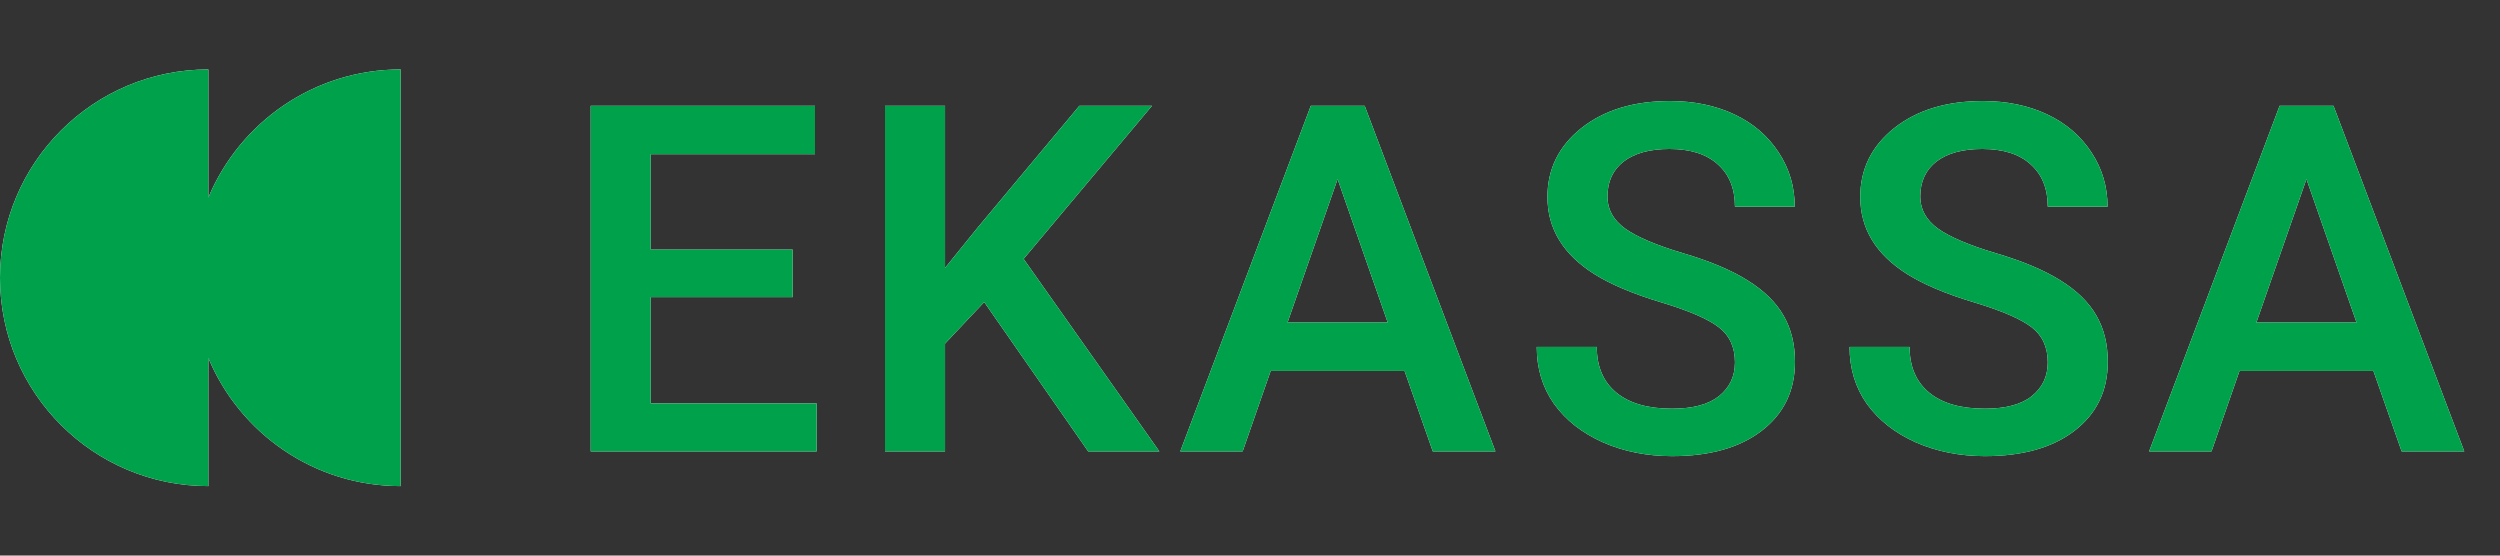
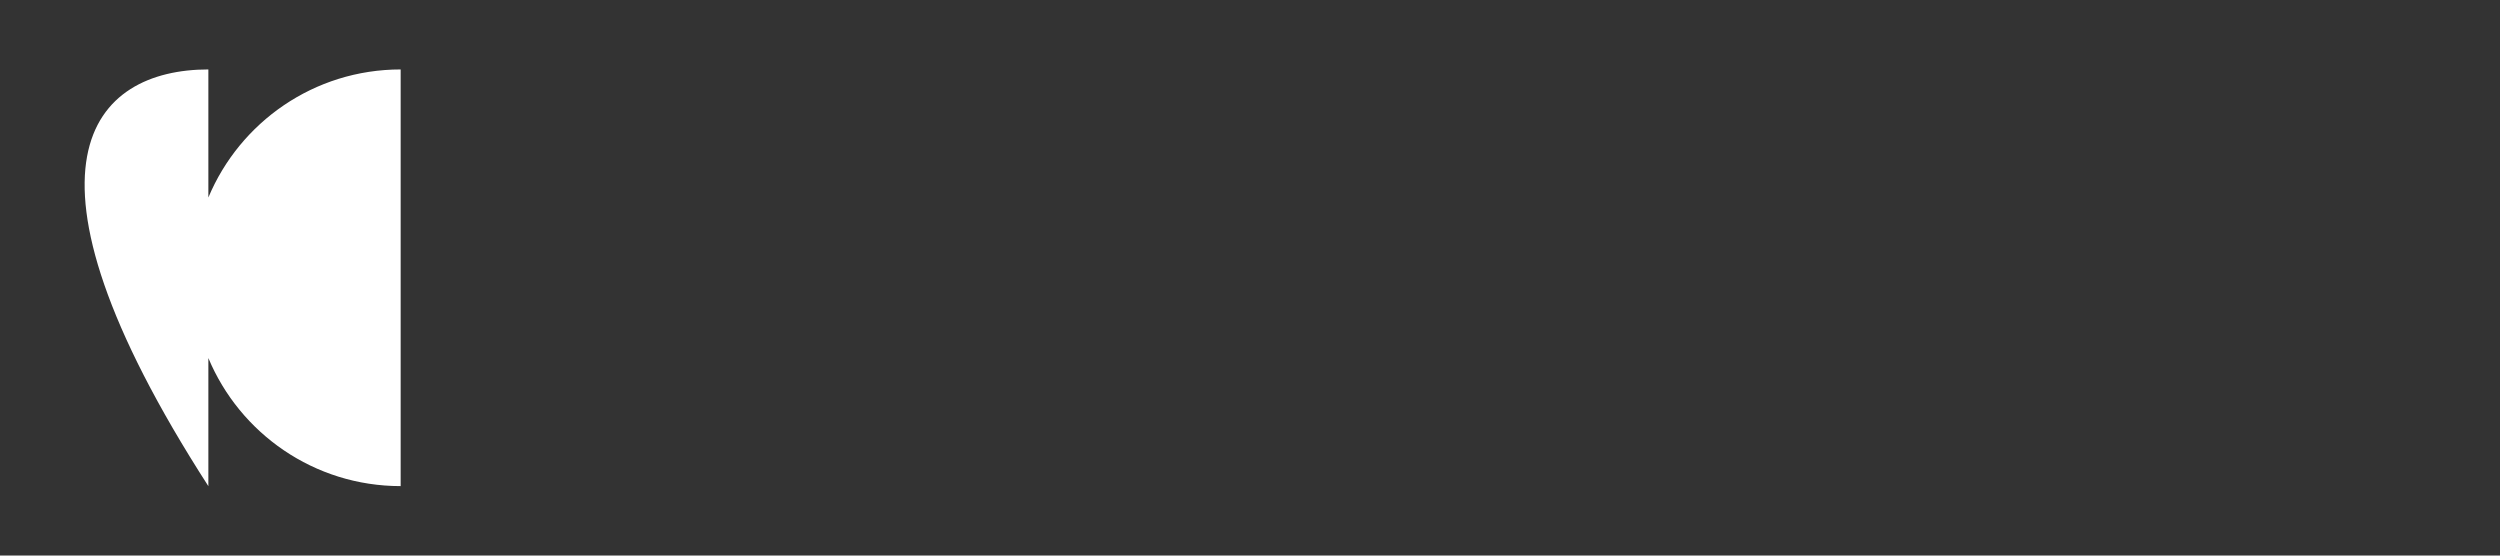
<svg xmlns="http://www.w3.org/2000/svg" width="72" height="16" viewBox="0 0 72 16" fill="none">
  <rect x="0" y="0" width="72" height="16" fill="#333333" stroke="none" />
-   <path d="M22.829 8.557H18.741V11.619H23.52V13H17.012V3.047H23.472V4.441H18.741V7.189H22.829V8.557ZM28.345 8.7L27.217 9.896V13H25.488V3.047H27.217V7.716L28.174 6.533L31.086 3.047H33.178L29.48 7.456L33.39 13H31.339L28.345 8.7ZM40.451 10.683H36.596L35.789 13H33.991L37.751 3.047H39.303L43.069 13H41.264L40.451 10.683ZM37.081 9.288H39.966L38.523 5.159L37.081 9.288ZM49.966 10.437C49.966 9.999 49.811 9.662 49.501 9.425C49.196 9.188 48.642 8.949 47.84 8.707C47.038 8.465 46.4 8.197 45.926 7.9C45.019 7.331 44.566 6.588 44.566 5.672C44.566 4.87 44.892 4.209 45.543 3.689C46.2 3.17 47.05 2.91 48.093 2.91C48.786 2.91 49.403 3.038 49.946 3.293C50.488 3.548 50.914 3.913 51.224 4.387C51.534 4.856 51.689 5.378 51.689 5.952H49.966C49.966 5.433 49.802 5.027 49.474 4.735C49.15 4.439 48.685 4.291 48.079 4.291C47.514 4.291 47.075 4.412 46.76 4.653C46.45 4.895 46.295 5.232 46.295 5.665C46.295 6.03 46.464 6.335 46.801 6.581C47.138 6.823 47.694 7.06 48.469 7.292C49.244 7.52 49.866 7.782 50.335 8.078C50.805 8.37 51.149 8.707 51.367 9.09C51.586 9.468 51.696 9.912 51.696 10.423C51.696 11.252 51.377 11.913 50.739 12.405C50.105 12.893 49.244 13.137 48.155 13.137C47.435 13.137 46.772 13.005 46.165 12.74C45.564 12.471 45.094 12.102 44.757 11.633C44.425 11.163 44.258 10.617 44.258 9.992H45.988C45.988 10.557 46.175 10.995 46.548 11.305C46.922 11.615 47.457 11.77 48.155 11.77C48.756 11.77 49.207 11.649 49.508 11.407C49.813 11.161 49.966 10.838 49.966 10.437ZM58.975 10.437C58.975 9.999 58.82 9.662 58.511 9.425C58.205 9.188 57.651 8.949 56.849 8.707C56.047 8.465 55.409 8.197 54.935 7.9C54.028 7.331 53.575 6.588 53.575 5.672C53.575 4.87 53.901 4.209 54.553 3.689C55.209 3.17 56.059 2.91 57.102 2.91C57.795 2.91 58.413 3.038 58.955 3.293C59.497 3.548 59.923 3.913 60.233 4.387C60.543 4.856 60.698 5.378 60.698 5.952H58.975C58.975 5.433 58.811 5.027 58.483 4.735C58.16 4.439 57.695 4.291 57.089 4.291C56.523 4.291 56.084 4.412 55.769 4.653C55.459 4.895 55.304 5.232 55.304 5.665C55.304 6.03 55.473 6.335 55.81 6.581C56.148 6.823 56.703 7.06 57.478 7.292C58.253 7.52 58.875 7.782 59.344 8.078C59.814 8.37 60.158 8.707 60.377 9.09C60.596 9.468 60.705 9.912 60.705 10.423C60.705 11.252 60.386 11.913 59.748 12.405C59.114 12.893 58.253 13.137 57.164 13.137C56.444 13.137 55.781 13.005 55.175 12.74C54.573 12.471 54.104 12.102 53.766 11.633C53.434 11.163 53.267 10.617 53.267 9.992H54.997C54.997 10.557 55.184 10.995 55.557 11.305C55.931 11.615 56.467 11.77 57.164 11.77C57.765 11.77 58.217 11.649 58.517 11.407C58.823 11.161 58.975 10.838 58.975 10.437ZM68.354 10.683H64.498L63.692 13H61.894L65.653 3.047H67.205L70.972 13H69.167L68.354 10.683ZM64.984 9.288H67.868L66.426 5.159L64.984 9.288Z" fill="white" />
-   <path d="M22.829 8.557H18.741V11.619H23.52V13H17.012V3.047H23.472V4.441H18.741V7.189H22.829V8.557ZM28.345 8.7L27.217 9.896V13H25.488V3.047H27.217V7.716L28.174 6.533L31.086 3.047H33.178L29.48 7.456L33.39 13H31.339L28.345 8.7ZM40.451 10.683H36.596L35.789 13H33.991L37.751 3.047H39.303L43.069 13H41.264L40.451 10.683ZM37.081 9.288H39.966L38.523 5.159L37.081 9.288ZM49.966 10.437C49.966 9.999 49.811 9.662 49.501 9.425C49.196 9.188 48.642 8.949 47.84 8.707C47.038 8.465 46.4 8.197 45.926 7.9C45.019 7.331 44.566 6.588 44.566 5.672C44.566 4.87 44.892 4.209 45.543 3.689C46.2 3.17 47.05 2.91 48.093 2.91C48.786 2.91 49.403 3.038 49.946 3.293C50.488 3.548 50.914 3.913 51.224 4.387C51.534 4.856 51.689 5.378 51.689 5.952H49.966C49.966 5.433 49.802 5.027 49.474 4.735C49.15 4.439 48.685 4.291 48.079 4.291C47.514 4.291 47.075 4.412 46.76 4.653C46.45 4.895 46.295 5.232 46.295 5.665C46.295 6.03 46.464 6.335 46.801 6.581C47.138 6.823 47.694 7.06 48.469 7.292C49.244 7.52 49.866 7.782 50.335 8.078C50.805 8.37 51.149 8.707 51.367 9.09C51.586 9.468 51.696 9.912 51.696 10.423C51.696 11.252 51.377 11.913 50.739 12.405C50.105 12.893 49.244 13.137 48.155 13.137C47.435 13.137 46.772 13.005 46.165 12.74C45.564 12.471 45.094 12.102 44.757 11.633C44.425 11.163 44.258 10.617 44.258 9.992H45.988C45.988 10.557 46.175 10.995 46.548 11.305C46.922 11.615 47.457 11.77 48.155 11.77C48.756 11.77 49.207 11.649 49.508 11.407C49.813 11.161 49.966 10.838 49.966 10.437ZM58.975 10.437C58.975 9.999 58.82 9.662 58.511 9.425C58.205 9.188 57.651 8.949 56.849 8.707C56.047 8.465 55.409 8.197 54.935 7.9C54.028 7.331 53.575 6.588 53.575 5.672C53.575 4.87 53.901 4.209 54.553 3.689C55.209 3.17 56.059 2.91 57.102 2.91C57.795 2.91 58.413 3.038 58.955 3.293C59.497 3.548 59.923 3.913 60.233 4.387C60.543 4.856 60.698 5.378 60.698 5.952H58.975C58.975 5.433 58.811 5.027 58.483 4.735C58.16 4.439 57.695 4.291 57.089 4.291C56.523 4.291 56.084 4.412 55.769 4.653C55.459 4.895 55.304 5.232 55.304 5.665C55.304 6.03 55.473 6.335 55.81 6.581C56.148 6.823 56.703 7.06 57.478 7.292C58.253 7.52 58.875 7.782 59.344 8.078C59.814 8.37 60.158 8.707 60.377 9.09C60.596 9.468 60.705 9.912 60.705 10.423C60.705 11.252 60.386 11.913 59.748 12.405C59.114 12.893 58.253 13.137 57.164 13.137C56.444 13.137 55.781 13.005 55.175 12.74C54.573 12.471 54.104 12.102 53.766 11.633C53.434 11.163 53.267 10.617 53.267 9.992H54.997C54.997 10.557 55.184 10.995 55.557 11.305C55.931 11.615 56.467 11.77 57.164 11.77C57.765 11.77 58.217 11.649 58.517 11.407C58.823 11.161 58.975 10.838 58.975 10.437ZM68.354 10.683H64.498L63.692 13H61.894L65.653 3.047H67.205L70.972 13H69.167L68.354 10.683ZM64.984 9.288H67.868L66.426 5.159L64.984 9.288Z" fill="#00A14B" />
-   <path fill-rule="evenodd" clip-rule="evenodd" d="M6 2H6.001V5.688C6.906 3.522 9.045 2 11.539 2V14C9.045 14 6.906 12.478 6.001 10.312V14H6C2.686 14 0 11.314 0 8C0 4.686 2.686 2 6 2Z" fill="white" />
-   <path fill-rule="evenodd" clip-rule="evenodd" d="M6 2H6.001V5.688C6.906 3.522 9.045 2 11.539 2V14C9.045 14 6.906 12.478 6.001 10.312V14H6C2.686 14 0 11.314 0 8C0 4.686 2.686 2 6 2Z" fill="#00A14B" />
+   <path fill-rule="evenodd" clip-rule="evenodd" d="M6 2H6.001V5.688C6.906 3.522 9.045 2 11.539 2V14C9.045 14 6.906 12.478 6.001 10.312V14H6C0 4.686 2.686 2 6 2Z" fill="white" />
</svg>